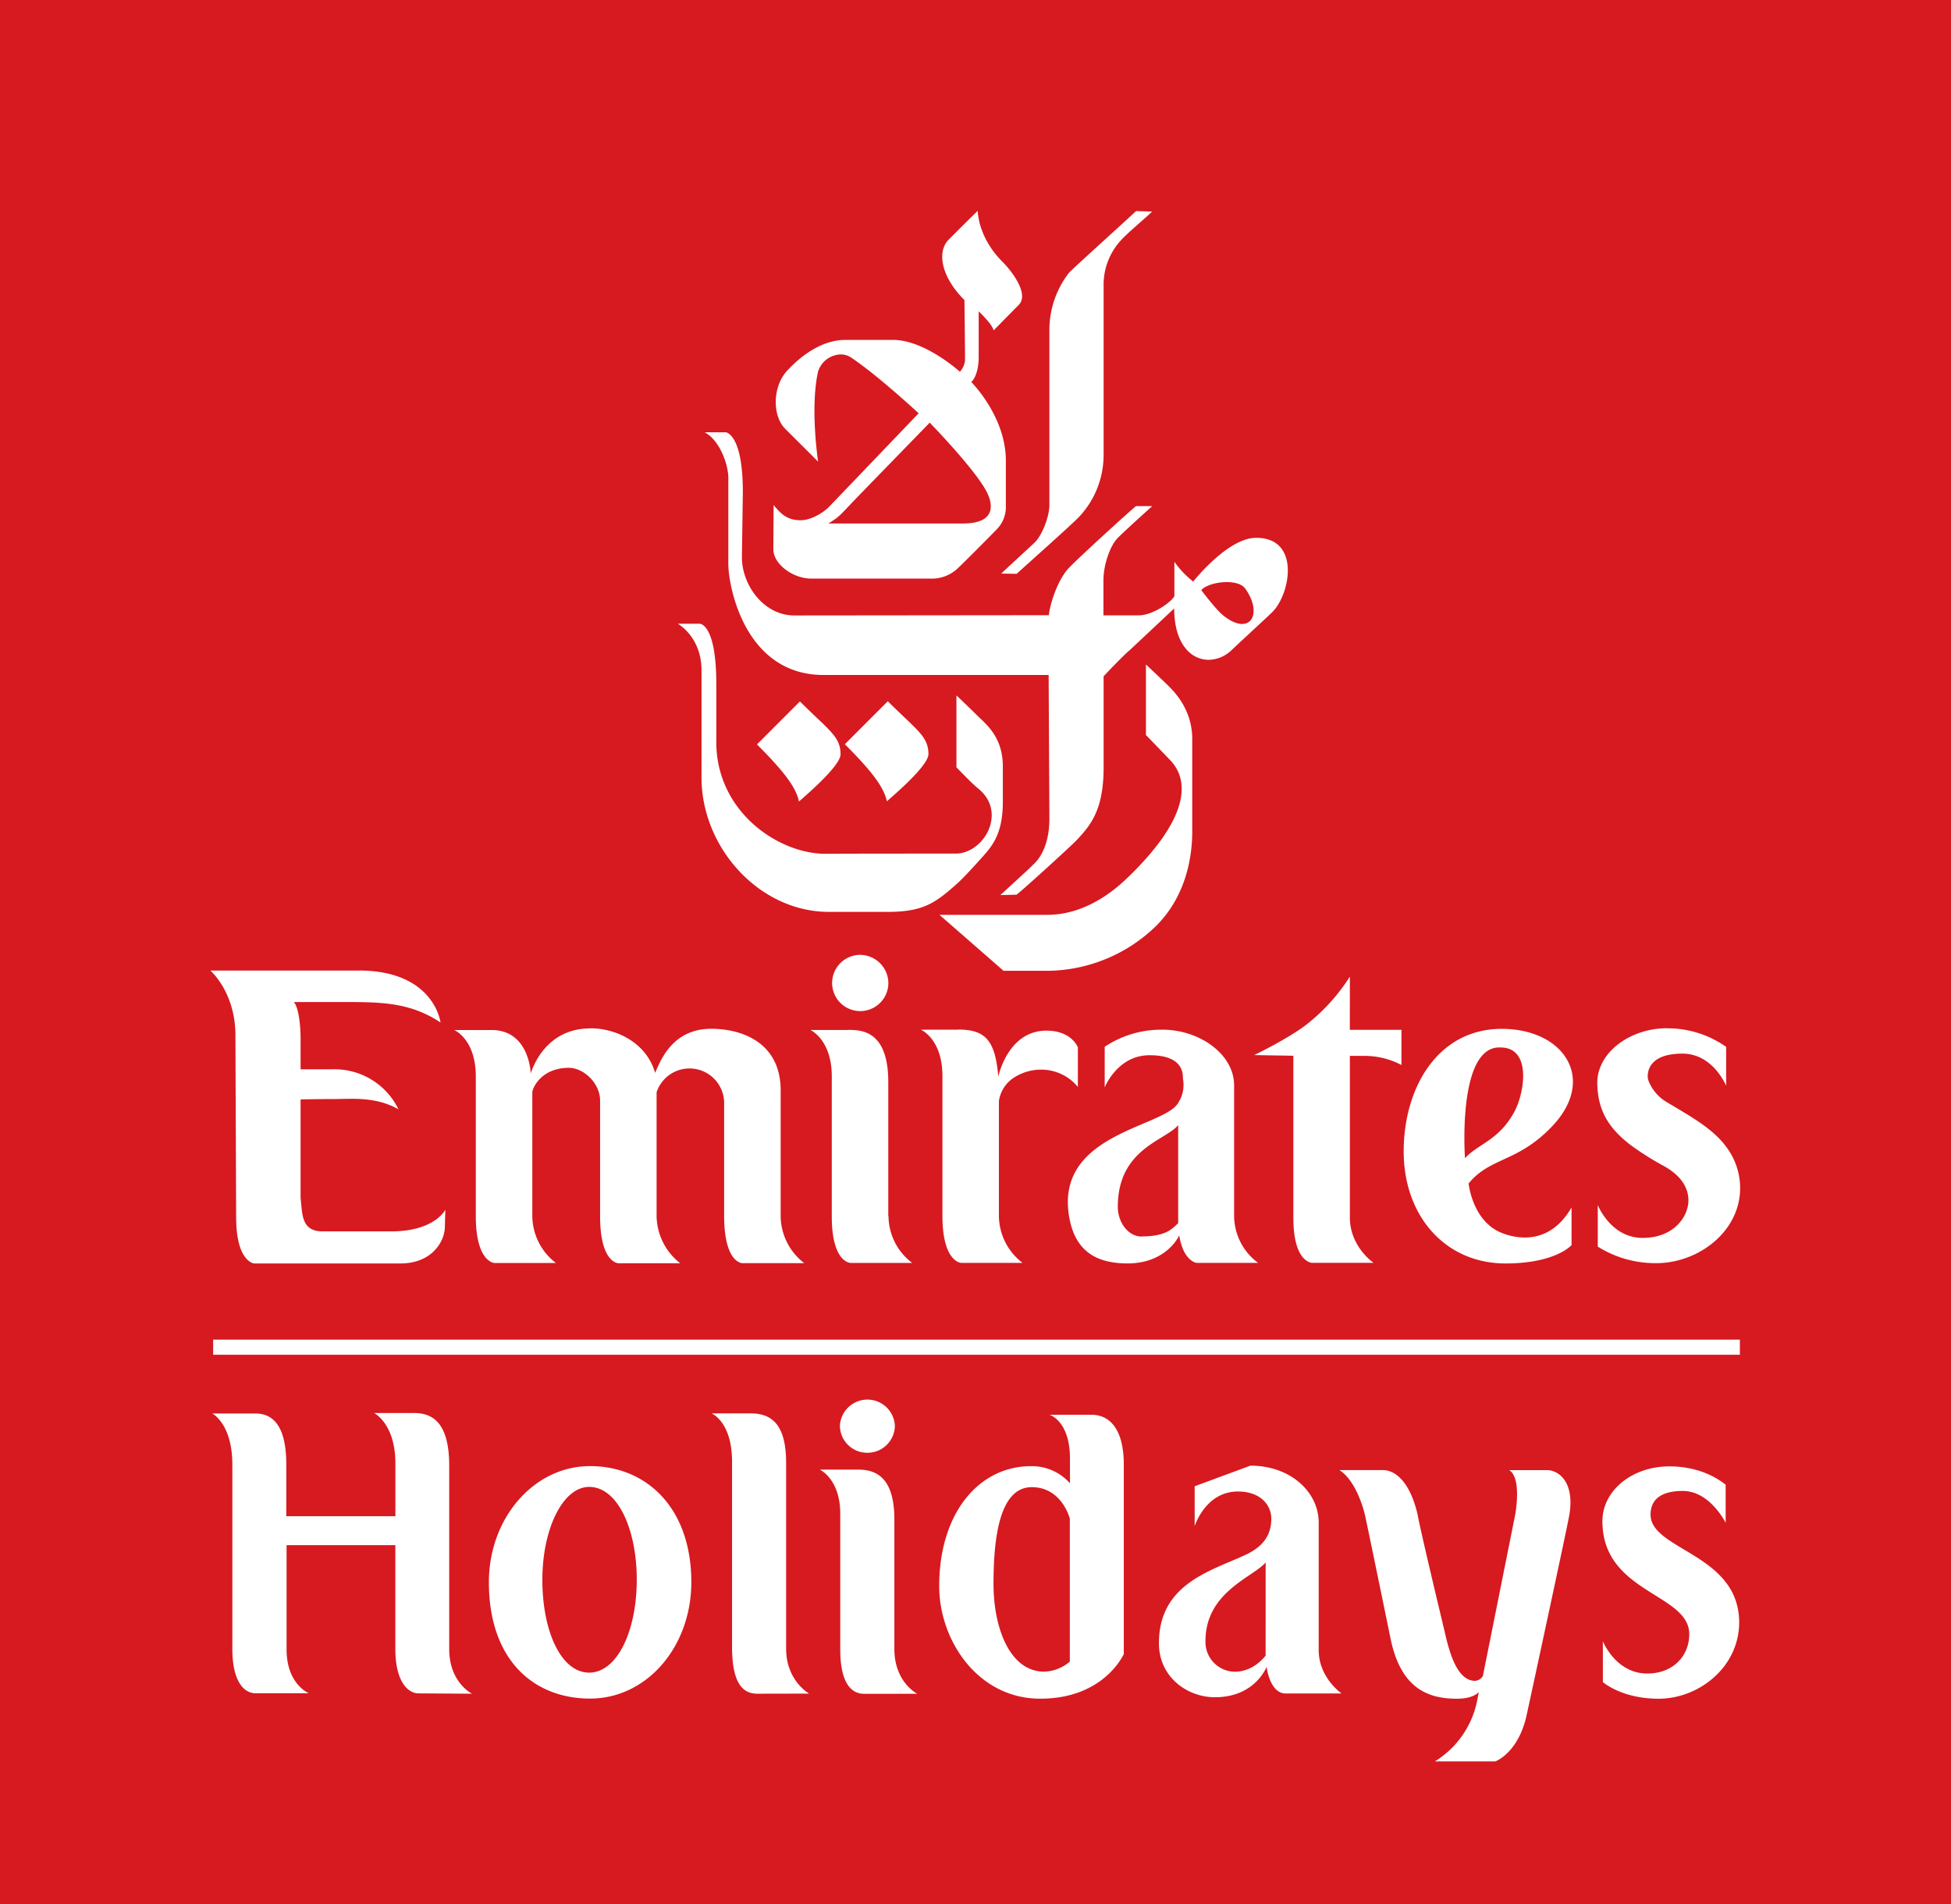
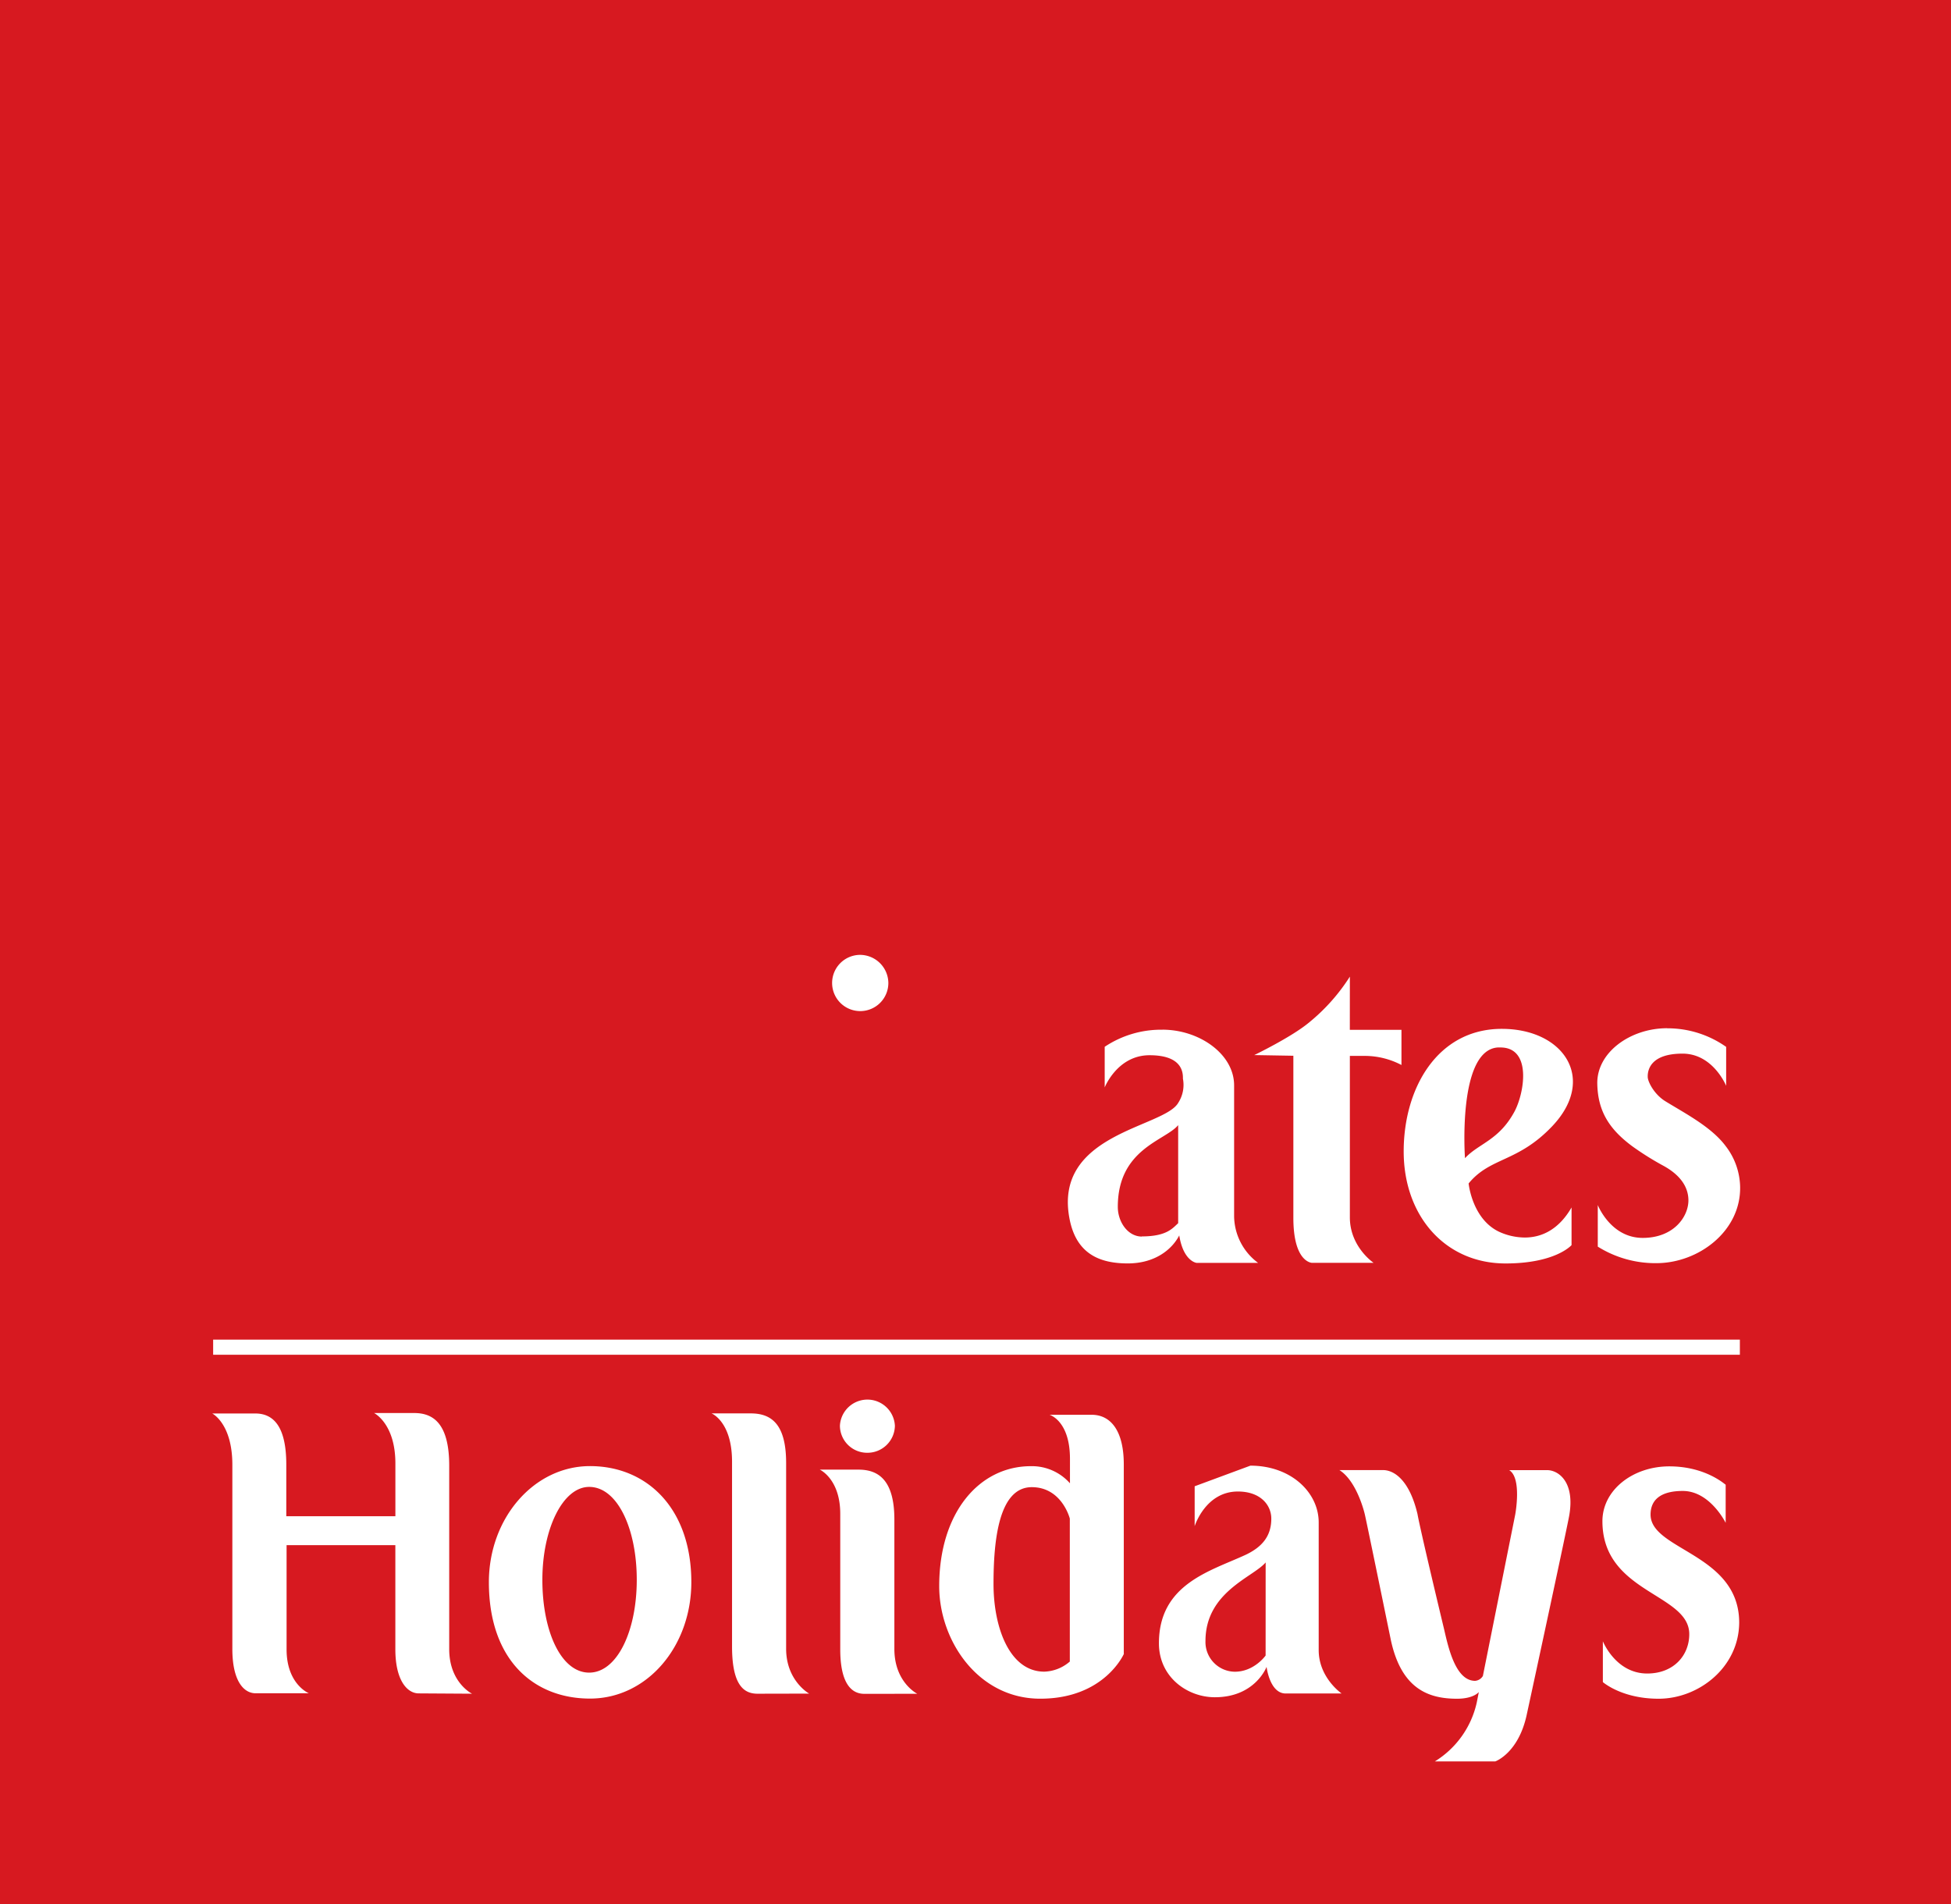
<svg xmlns="http://www.w3.org/2000/svg" viewBox="0 0 525.22 512.64">
  <defs>
    <style>.cls-1{fill:#d71920}.cls-2{fill:#fff}</style>
  </defs>
  <title>EKH Logo_Box</title>
  <path class="cls-1" d="M0 0h525.22v512.64h-525.22z" />
-   <path class="cls-2" d="M305.83 56.83c-1.05 1.05-16.6 15.09-18.05 16.6a25.2 25.2 0 0 0-5.28 15.12v47.52c-.06 3.36-2.11 8.13-3.79 9.82-1.2 1.19-8.51 7.84-9.16 8.54l4.15.06c1.35-1.29 15.44-13.78 16.91-15.46a24.35 24.35 0 0 0 6.49-16.37v-45.66a17.62 17.62 0 0 1 4.84-12.49c1.69-1.88 7.24-6.51 8.22-7.56zM308.49 178.88v19s5.53 5.72 6.63 6.88c5.11 5.44 5.05 15.33-11.14 31.13-2.84 2.76-10.93 10.41-22.07 10.41h-29l17.25 15.07h11.54a42.36 42.36 0 0 0 29.56-12.11c7.09-7.09 9.7-16.61 9.7-25.51v-24.75c0-8.3-5.21-13.13-6.66-14.58-.79-.79-5.81-5.53-5.81-5.53M195.63 116.39h-5.94c3.93 2 6.38 8.48 6.38 12.32v23.4c.13 6.25 4.63 29.62 25.69 29.62h60.54s.2 37.14.2 38.73c0 6.23-2.06 10-3.84 11.82-1.56 1.62-9.36 8.7-9.36 8.7l4.35-.1c1.78-1.32 15.09-13.46 16.34-14.84 3.23-3.55 7.11-7.52 7.11-19.34v-24.63s5.4-5.73 7-7l12-11.26c0 9.58 4.56 13.83 9.26 13.83a9.07 9.07 0 0 0 6.21-2.63c2.21-2.1 9.33-8.64 10.93-10.21 4.92-4.85 7.65-20-4.3-20h-.12c-7.23.06-15.87 10.53-16.86 11.78a25.44 25.44 0 0 1-5.07-5.33v9.28c-1.05 1.78-5.92 5.14-9.61 5.14h-9.49v-9.36c0-4.38 1.84-9.36 3.77-11.39 1.59-1.67 8.7-8.05 9.35-8.65h-4.35c-1.68 1.29-16.38 14.74-18.25 16.83-3.29 3.69-5.14 10.68-5.2 12.53l-68.52.07c-8.35 0-14.12-8.33-14.12-15.6 0-.89.25-17.56.25-17.56 0-14.33-3.73-15.84-4.42-16.12m138.84 51.58c-1.35 0-3.11-.7-5.16-2.35-1.89-1.51-5.86-6.78-5.86-6.78 1.26-1.33 4.19-2.15 6.87-2.15 2.11 0 4.06.51 4.93 1.69 3.57 4.9 2.74 9.58-.77 9.58M239 188.8l-11.56 11.57c7.88 7.88 10.54 11.82 11.31 15.38.62-.62 11.19-9.4 11.19-12.71 0-4.83-3.18-6.48-10.93-14.24M263.28 56.7s-2.1 2-7.9 7.83c-3.1 3.1-2.22 9.78 4.25 16.26 0 0 .16 11.89.16 16.3a5.44 5.44 0 0 1-1.38 3s-9.42-8.58-18-8.58h-12.84c-8.23 0-14.71 7.33-15.38 8-4.26 4.25-4.38 12.34-.82 15.93l8.87 8.85s-2.21-14.58 0-24.3a6.59 6.59 0 0 1 6.1-4.57 5 5 0 0 1 2.8.85c7.21 4.82 18.16 15 18.16 15s-23.38 24.44-24.3 25.37-4.21 3.37-7.37 3.42h-.16c-3.93 0-5.59-2.2-7.21-4.08 0 0-.07 10.92-.07 11.91 0 3.95 5.21 7.89 10.26 7.89h32.12a10.13 10.13 0 0 0 7.11-2.63c1.31-1.18 9.94-9.86 10.79-10.79a8.48 8.48 0 0 0 2.31-6.18v-12.2c0-11.88-9.31-21.13-9.31-21.13s1.9-1.44 2-6.48v-12.55s3.84 3.64 4 5.16c0 0 4.11-4.2 6.75-6.85 3-3-2-9.29-4.32-11.62-6.75-6.74-6.68-13.76-6.68-13.76m-40.22 84.18c3-1.77 3.51-2.61 6.68-5.92.66-.7 20.61-21.22 20.61-21.22s11.39 11.7 15 18c1.76 3.06 3.7 9.15-6.1 9.15h-36.19M188.41 167.93h-5.94s6.38 3.5 6.38 12.55v28.87c0 18.79 15.5 36.16 34.32 36.16h15.73c9.44 0 12.76-2.28 18.46-7.35 2.1-1.86 4.82-4.91 5.81-6 3.29-3.69 6.8-6.66 6.8-16.33v-9.45c0-8.17-4.73-11.56-7-13.85-1.46-1.47-5.49-5.31-5.49-5.31v19.35s4 4.22 5.71 5.6c8.17 6.45 1.67 17.64-5.91 17.64-1.51 0-32.43 0-34.53.06h-.52c-12.66 0-29.4-11.3-29.4-30.11v-15.7c0-16.12-4.41-16.12-4.41-16.12M215.34 188.85l-11.56 11.57c7.88 7.88 10.55 11.82 11.31 15.38.61-.62 11.19-9.41 11.19-12.71 0-4.84-3.18-6.48-10.93-14.24M96.55 261.31h-39.91s6.93 5.93 6.74 18l.19 48.37c0 12.14 4.86 12.48 4.86 12.48h39.33c8.92 0 12-6.38 12-9.83l.13-4.64s-2.83 5.83-14.57 5.83h-18.5c-5.84 0-5.39-4.85-5.9-9v-26.52s4-.1 8.63-.1c1.54 0 3.2-.07 4.93-.07 4 0 8.45.37 12.79 2.83a19.1 19.1 0 0 0-17.75-10.77h-8.6v-8.51s0-7.41-1.81-9.6h12.22c10.58 0 18.76-.16 27.26 5.51 0 0-1.63-14-22.06-14M158.88 276.88c-12.77 0-16 12.17-16 12.17s-.3-11.74-10.56-11.74h-10.05s5.82 2.39 5.82 12.54v37.57c0 12.4 5 12.62 5 12.62h16.57a16.09 16.09 0 0 1-6.36-12.73v-33.31c.2-1.48 2.7-6.51 9.85-6.51 4 0 8.5 4.22 8.4 9v31c0 12.59 4.94 12.62 4.94 12.62h16.63a16.44 16.44 0 0 1-6.36-12.72v-33.33a9.33 9.33 0 0 1 18.18 2.58v30.89c.07 12.44 4.76 12.55 4.93 12.55h16.64a16.15 16.15 0 0 1-6.35-12.61v-33.87c0-13.13-10.73-16.62-18.71-16.62-10.58 0-13.74 8.84-15.09 11.87-2.36-8.23-10.6-12-17.37-12M228.16 277.3h-10s5.76 2.55 5.76 12.49v37.73c0 12.42 5 12.5 5.08 12.5h16.57a15.92 15.92 0 0 1-6.38-12.63l-.06-.06v-36c0-14.05-7.38-14.05-10.92-14.05M257.93 277.22h-10.05s5.83 2.39 5.83 12.54v37.62c0 12.41 5 12.62 5 12.62h16.56a16.07 16.07 0 0 1-6.36-12.72v-30.8a9 9 0 0 1 4.07-6.36 13.39 13.39 0 0 1 7.26-2.14 12.74 12.74 0 0 1 9.93 4.66v-10.64s-1.6-4.52-8.48-4.52c-10.41 0-12.94 12.37-12.94 12.37-.84-9.77-3.46-12.66-10.81-12.66" />
  <path class="cls-2" d="M363.39 262.94a51.62 51.62 0 0 1-11.15 12.48c-4.71 3.87-14.59 8.64-14.59 8.64l10.53.18v43.65c0 12.11 5.06 12.11 5.06 12.11h16.55s-6.4-4.29-6.4-12.25v-43.47h4.09a21.24 21.24 0 0 1 9.8 2.45v-9.47h-13.9zM404.31 277h-.17c-17.16.09-26.26 15.93-26.26 33 0 17.36 11.16 30.16 27.43 30.16 13.51 0 17.76-4.94 17.76-4.94v-10.13c-3.73 6.44-8.6 8.09-12.6 8.09a16.87 16.87 0 0 1-6.79-1.5c-7.38-3.4-8.32-13.05-8.32-13.06 5.85-7.13 13.14-5.6 22.43-15.33 12.21-12.77 3.21-26.29-13.48-26.29m-9.93 34.79s-2.08-29 8.82-29.78h.72c8.56 0 6.44 12.36 3.76 17.31-4.19 7.73-9.65 8.54-13.3 12.5M231.42 257.08a7.57 7.57 0 1 0 7.73 7.57 7.65 7.65 0 0 0-7.73-7.57M312.95 277.23a27.33 27.33 0 0 0-15.56 4.6v10.94s3.41-8.67 12.06-8.67c8.43 0 9.05 4.2 9 6.3a8.89 8.89 0 0 1-1.26 6.51c-3.85 6.75-33.84 8.18-29.24 31.37 1.82 9.19 7.94 11.87 15.65 11.87 7.49 0 12-3.91 13.86-7.54 1.12 7 4.65 7.39 4.65 7.39h16.57a15.84 15.84 0 0 1-6.45-12.56v-35.22c0-8.43-9.36-15-19.29-15m-5.53 55.7c-3.79 0-6.49-3.93-6.49-8 0-15.66 12.83-17.83 16.25-22v26.4c-1.51 1.35-3.06 3.56-9.8 3.56M448.79 276.83c-9.94 0-19 6.56-18.79 15 .16 7.41 3.28 12.2 9.34 16.72a77.58 77.58 0 0 0 8.55 5.36c4.82 2.67 6.58 5.95 6.64 9.11.09 4.44-3.87 10.26-12.31 10.26-8.63 0-12.09-8.85-12.09-8.85v11.2a29.17 29.17 0 0 0 15.78 4.45c11.33 0 22.79-8.61 22.54-20.61a18.53 18.53 0 0 0-3.89-10.91c-3.83-5.14-10.82-8.74-16.22-12.06-3.09-1.9-4.72-5.29-4.76-6.49-.09-2.1.93-6.34 9.37-6.34 8.23 0 11.74 8.67 11.74 8.67v-10.49a27.39 27.39 0 0 0-15.85-5" />
  <path class="cls-2" d="M57.38 360.67h411v4.07h-411zM203.93 456c-3.64 0-6.86-2.23-6.86-12.73v-49.74c0-10.84-5.52-13-5.52-13h10.57c5.73 0 9.51 3.11 9.51 13.37v50c0 8.63 6.2 12.07 6.2 12.07zM233.49 391.13a7.33 7.33 0 0 1-7.38-7.29 7.41 7.41 0 0 1 14.8 0 7.38 7.38 0 0 1-7.42 7.29zm-.83 64.9c-3.67 0-6.46-3.15-6.46-12v-36.46c0-9.43-5.51-11.9-5.51-11.9h10.41c5 0 9.67 2.38 9.67 13.43v34.85c0 9 6.17 12.07 6.17 12.07zM288 447.34a11 11 0 0 1-6.87 2.72c-9.3 0-13.67-11.79-13.67-23.61 0-11.54 1.35-26.06 10.3-26.06 8.12 0 10.24 8.46 10.24 8.46zm14.53-2.12v-50.94c0-9-3.45-13.38-8.67-13.38h-11.33s5.51 1.54 5.51 11.86v6.59a13.68 13.68 0 0 0-10.53-4.61c-13.83 0-24.67 12.41-24.67 32.31 0 14.65 10.45 30.29 27.19 30.29 17.35.01 22.55-12.12 22.55-12.12zM411 461.67c-2.23 10.36-8.47 12.56-8.47 12.56h-16.27a24.94 24.94 0 0 0 11.29-15.85l.56-2.83s-1.37 1.8-5.87 1.8c-7.63 0-15-2.6-17.83-15.88-6.91-33.67-7-33.79-7-33.79s-2-8.82-6.83-11.89h11.74c3 0 7.14 2.72 9.29 11.89 0 0 .35 2.61 7.16 31 1.15 5 3.11 13.85 8.34 13.85a2.68 2.68 0 0 0 2.09-1.31l8.7-43.42s1.87-9.89-1.63-12h10.2c3 0 7.52 3.07 6 12.09-.4 2.51-9.17 43.19-11.47 53.78zM340.71 445.72s-3.06 4.36-8.3 4.36a8 8 0 0 1-7.89-8.27c0-13.26 12.92-17.21 16.2-21.16zm20.46 10.22s-6.17-4.23-6.17-11.69v-34.37c0-8-7.38-15.28-18.39-15.28l-15 5.55v10.74s2.9-9.33 11.63-9.33c6.11 0 9 3.66 9 7.31 0 4.89-2.68 7.67-6.73 9.65-9.49 4.43-23.52 7.84-23.52 23.9 0 9.15 7.69 14.53 15.06 14.53 10.87 0 13.92-8.18 13.92-8.18s.83 7.17 5.15 7.17zM158.83 394.72c15.37 0 27.28 11.41 27.28 31.25 0 17.3-11.9 31.34-27.28 31.34-15.08 0-27.22-10.31-27.22-31.34 0-17.26 12.14-31.25 27.22-31.25zm-.22 55.6c7.48 0 12.81-11.1 12.81-25 0-13.76-5.21-25-12.81-25-7.09 0-12.6 11.28-12.6 25-.01 13.9 5.05 25 12.6 25zM112.71 455.91c-3 0-6.28-3.36-6.28-11.89v-28.02h-29.28v28.07c0 9.4 6 11.81 6 11.81h-14.34c-3.17 0-6.26-3.27-6.26-11.94v-49.59c0-11.1-5.42-13.8-5.42-13.8h11.58c5 0 8.36 3.62 8.36 13.78v13.89h29.37v-14.22c0-10.76-5.74-13.57-5.74-13.57h10.77c4.56 0 9.46 2.11 9.46 14.16v49.41c0 9 6.14 12 6.14 12zM446.5 457.35c-10 0-15-4.51-15-4.47v-11s3.45 8.68 11.94 8.68c7.13 0 11.32-4.88 11.32-10.6 0-11-23.38-11-23.38-30.41 0-8.39 8.19-14.76 18-14.76s15 4.89 15.18 4.94v10.27s-4.19-8.59-11.55-8.59c-5.91 0-8.67 2.36-8.67 6.36 0 9.62 23.86 10.51 23.86 29.1-.08 12-10.85 20.48-21.7 20.48z" />
</svg>